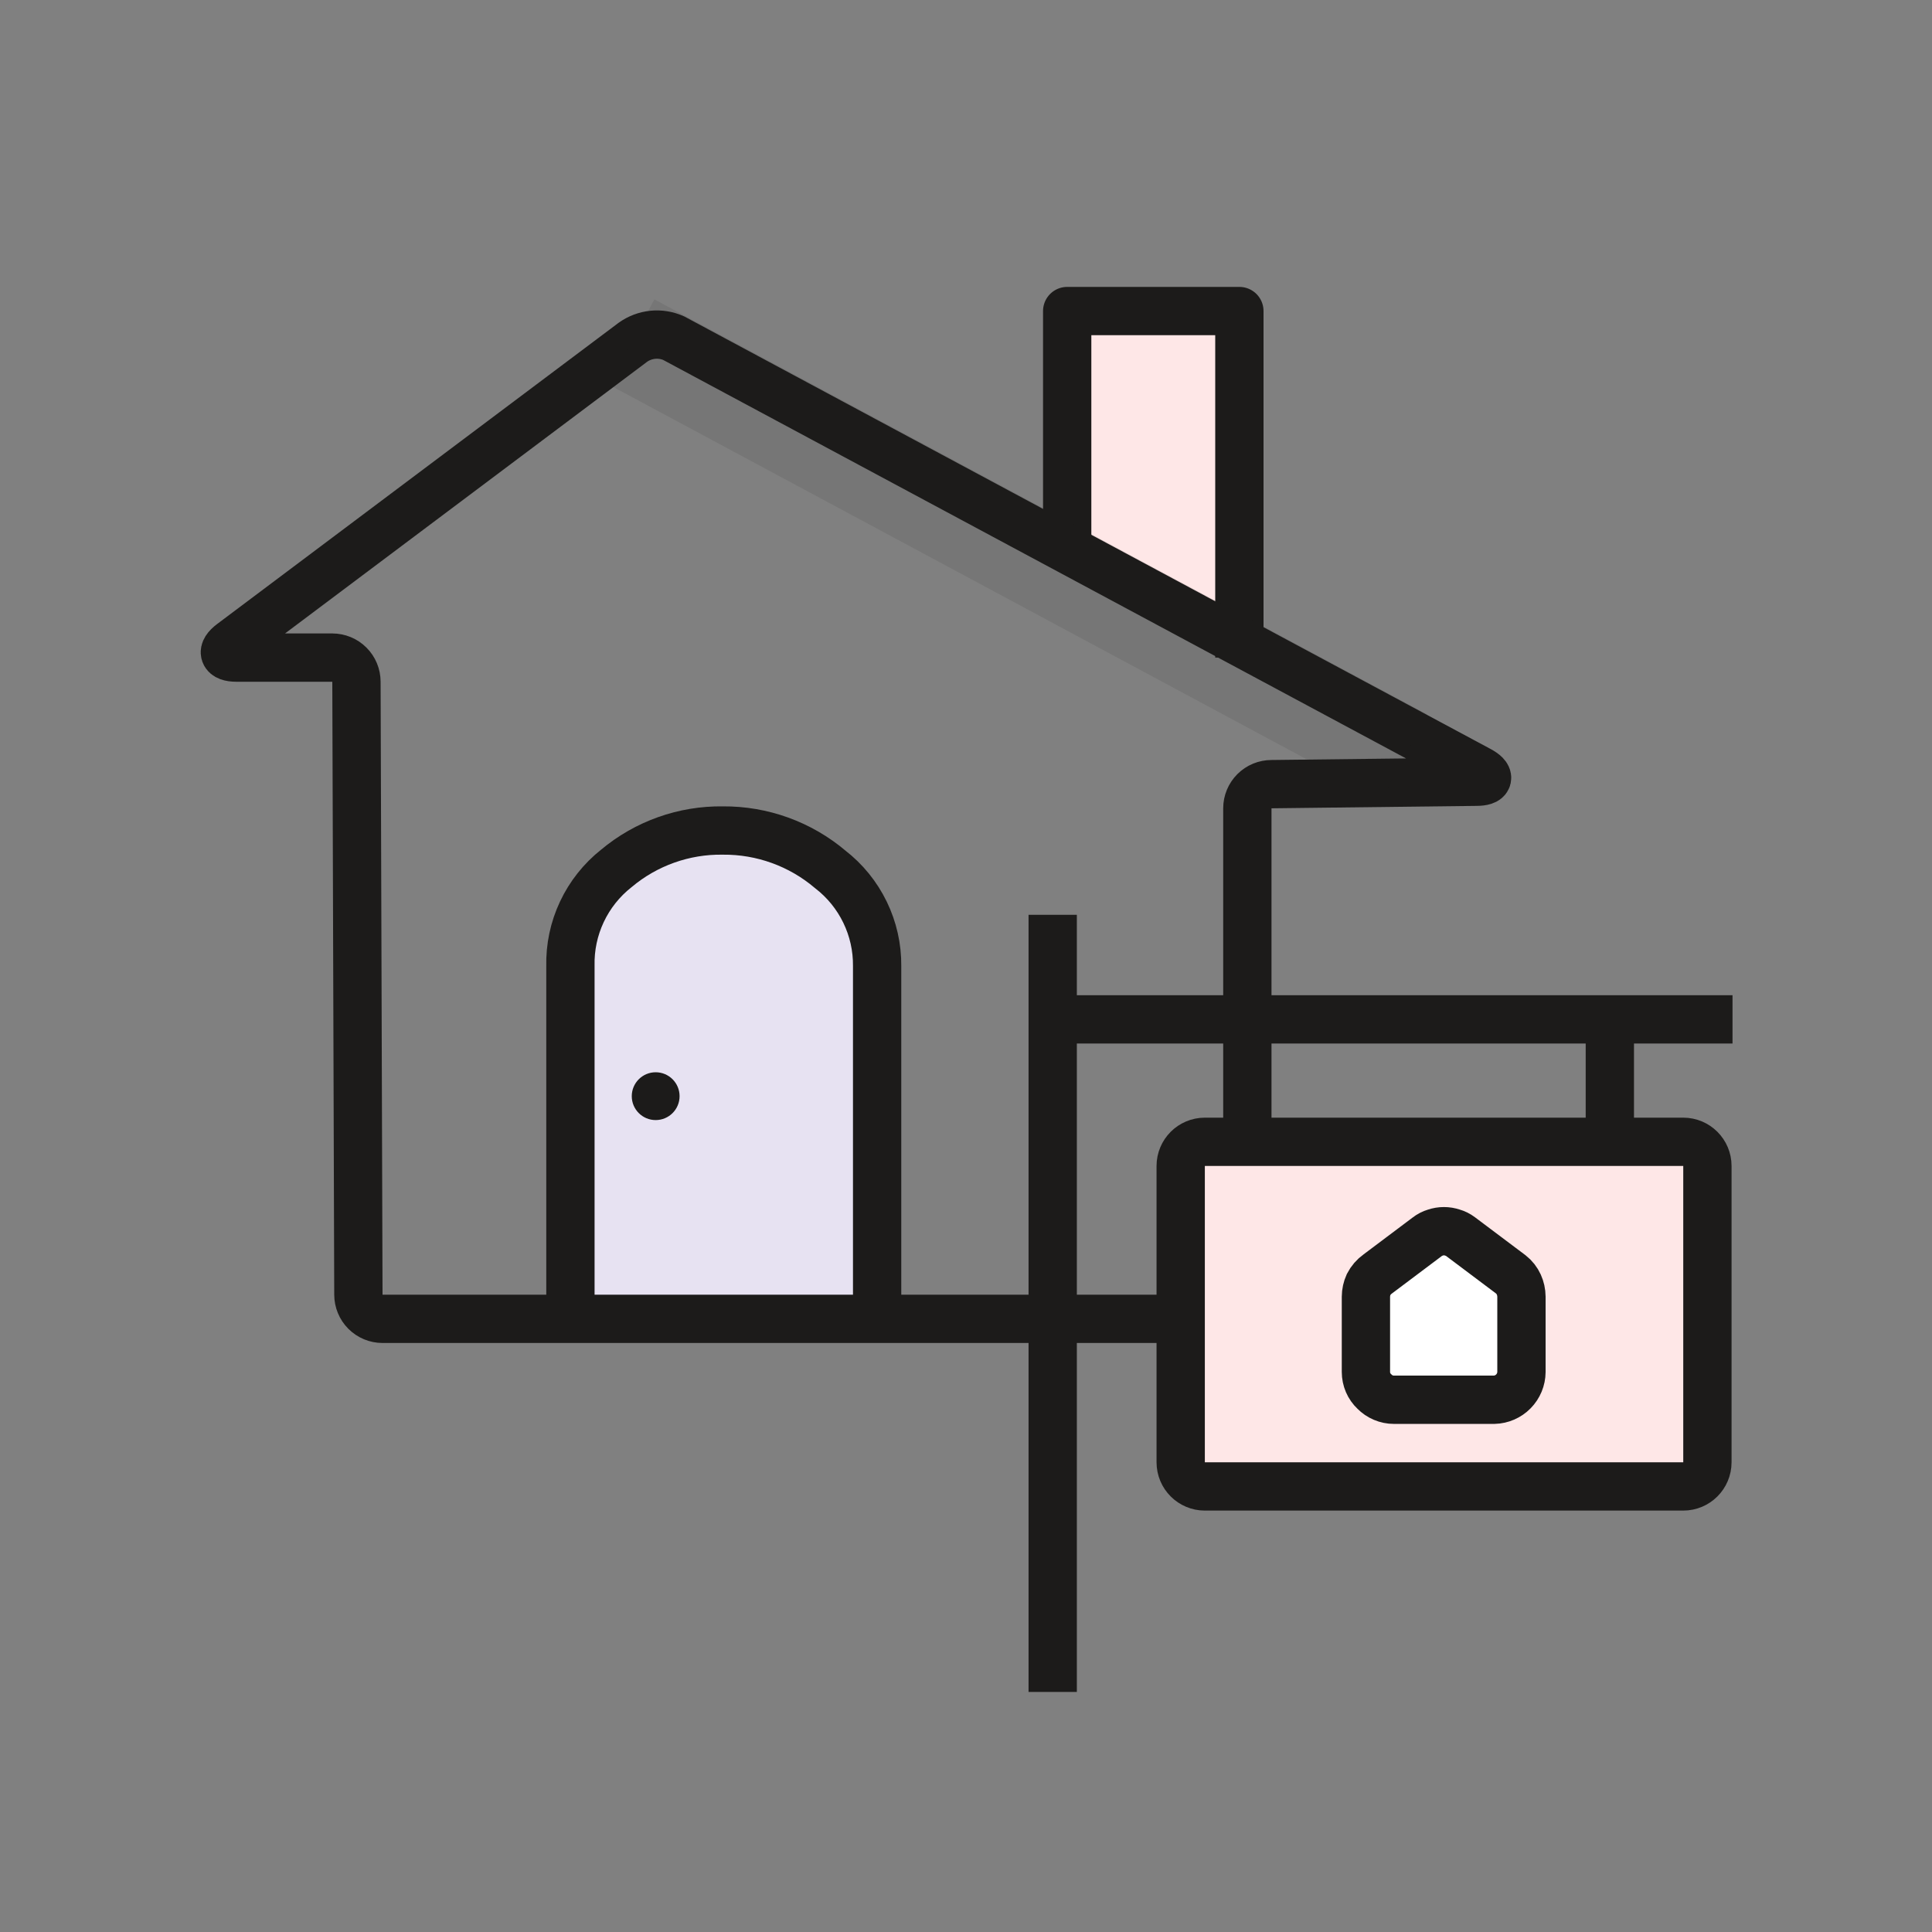
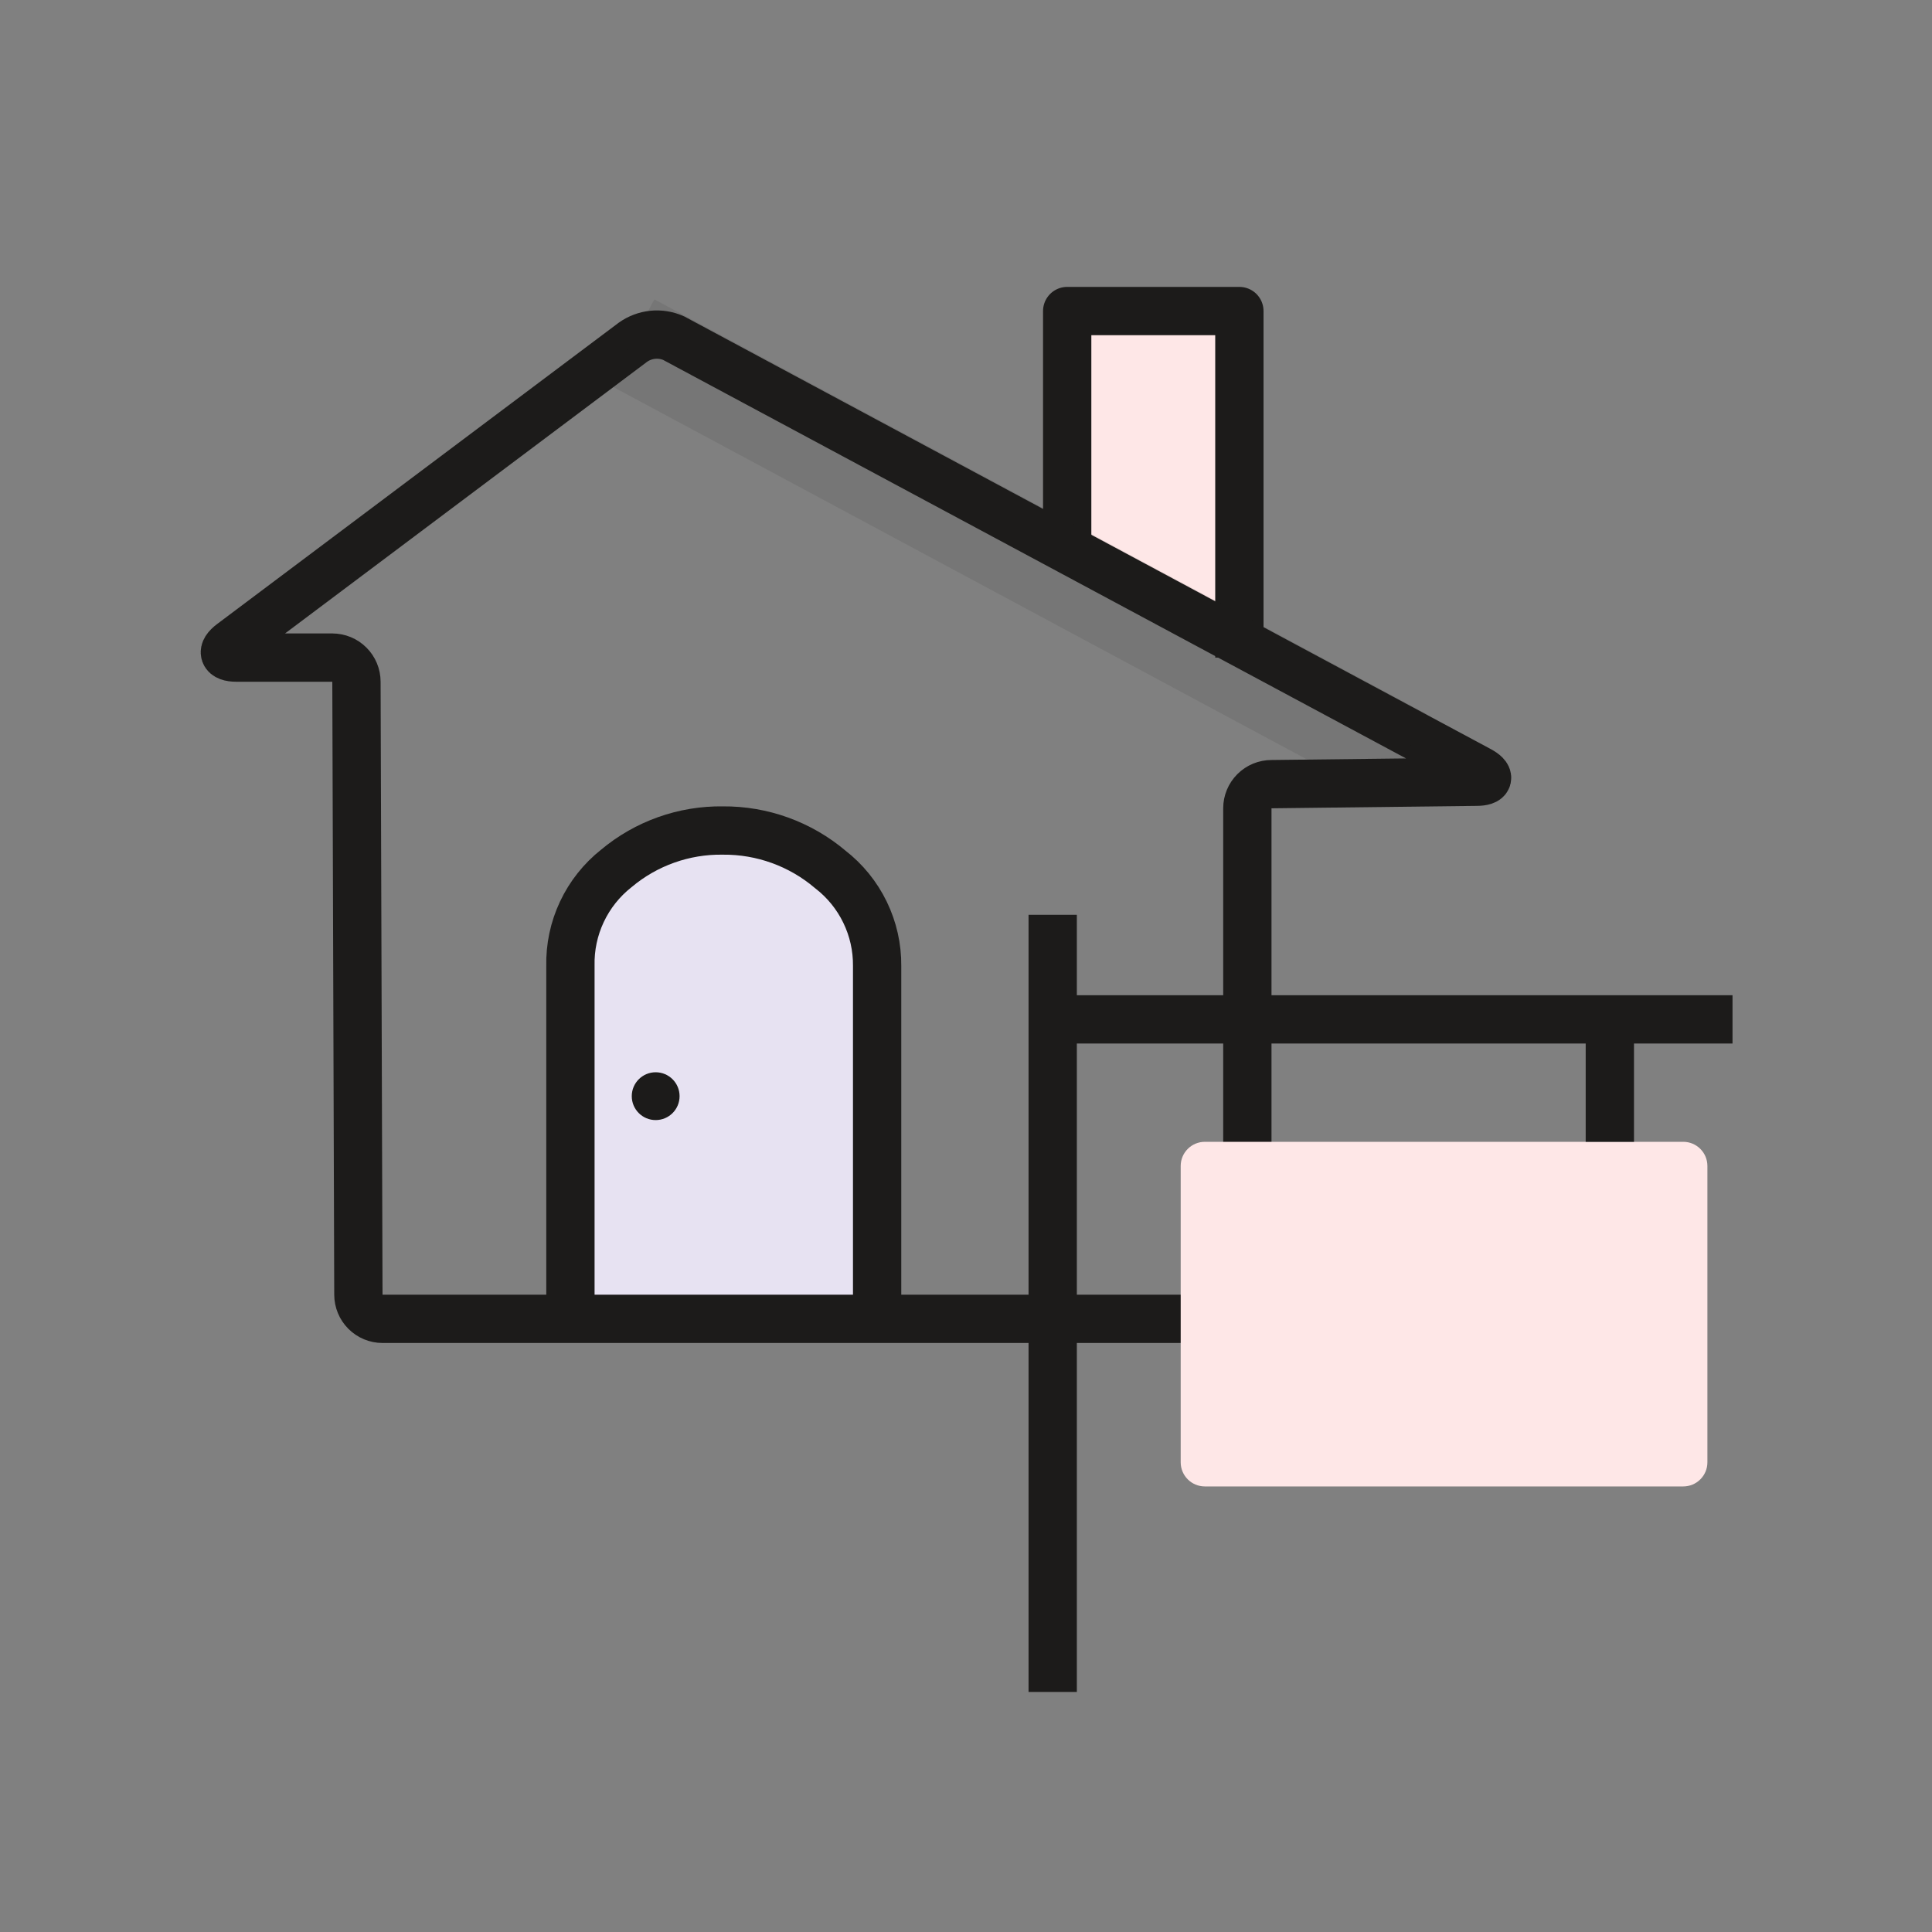
<svg xmlns="http://www.w3.org/2000/svg" width="80" height="80" viewBox="0 0 80 80" fill="none">
  <rect x="0" y="0" width="80" height="80" fill="#808080" stroke="none" />
  <path d="M36.32 54.1V40C36.327 39.229 36.156 38.467 35.819 37.773C35.483 37.079 34.99 36.472 34.38 36C33.138 34.947 31.558 34.376 29.93 34.39C28.319 34.367 26.754 34.925 25.52 35.96C24.912 36.441 24.424 37.055 24.094 37.757C23.764 38.458 23.602 39.226 23.62 40V54.47" fill="#E7E2F2" />
  <path d="M36.32 54.1V40C36.327 39.229 36.156 38.467 35.819 37.773C35.483 37.079 34.99 36.472 34.38 36C33.138 34.947 31.558 34.376 29.93 34.39C28.319 34.367 26.754 34.925 25.52 35.96C24.912 36.441 24.424 37.055 24.094 37.757C23.764 38.458 23.602 39.226 23.62 40V54.47" stroke="#1C1B1A" stroke-width="2" stroke-miterlimit="10" />
  <path d="M44.19 22.2V12.88H51.32V27.23" fill="#FEE7E7" />
  <path d="M44.19 22.2V12.88H51.32V27.23" stroke="#1C1B1A" stroke-width="2" stroke-linejoin="round" />
  <path d="M13.79 27.23H9.79C9.24 27.23 9.15 26.97 9.59 26.64L26.21 14.17C26.452 13.999 26.733 13.893 27.028 13.863C27.322 13.833 27.619 13.88 27.89 14L61.24 31.89C61.73 32.15 61.68 32.37 61.13 32.37L52.65 32.47C52.385 32.47 52.131 32.575 51.943 32.763C51.756 32.95 51.65 33.205 51.65 33.47V53.61C51.65 53.875 51.545 54.13 51.357 54.317C51.17 54.505 50.915 54.61 50.65 54.61H15.84C15.575 54.61 15.321 54.505 15.133 54.317C14.946 54.13 14.84 53.875 14.84 53.61L14.76 28.23C14.76 27.965 14.655 27.71 14.467 27.523C14.28 27.335 14.025 27.23 13.76 27.23H11.76" stroke="#1C1B1A" stroke-width="2" stroke-miterlimit="10" />
  <path d="M27.15 46.38C27.697 46.38 28.14 45.937 28.14 45.39C28.14 44.844 27.697 44.4 27.15 44.4C26.603 44.4 26.16 44.844 26.16 45.39C26.16 45.937 26.603 46.38 27.15 46.38Z" fill="#1C1B1A" />
  <path d="M69.7 47.28H49.89C49.338 47.28 48.89 47.728 48.89 48.28V60.55C48.89 61.103 49.338 61.55 49.89 61.55H69.7C70.252 61.55 70.7 61.103 70.7 60.55V48.28C70.7 47.728 70.252 47.28 69.7 47.28Z" fill="#FEE7E7" />
-   <path d="M69.7 47.28H49.89C49.338 47.28 48.89 47.728 48.89 48.28V60.55C48.89 61.103 49.338 61.55 49.89 61.55H69.7C70.252 61.55 70.7 61.103 70.7 60.55V48.28C70.7 47.728 70.252 47.28 69.7 47.28Z" stroke="#1C1B1A" stroke-width="2" stroke-miterlimit="10" />
  <path d="M43.59 37.88V70.06" stroke="#1C1B1A" stroke-width="2" stroke-miterlimit="10" />
  <path d="M71.74 42.21H43.89" stroke="#1C1B1A" stroke-width="2" stroke-miterlimit="10" />
-   <path d="M62.56 52.77L60.47 51.2C60.374 51.128 60.266 51.074 60.15 51.041C59.917 50.961 59.663 50.961 59.43 51.041C59.31 51.076 59.199 51.134 59.1 51.211L57.05 52.751C56.89 52.865 56.76 53.016 56.67 53.191C56.599 53.348 56.562 53.518 56.56 53.691V56.81C56.56 56.962 56.591 57.112 56.651 57.252C56.711 57.391 56.799 57.517 56.91 57.62C57.016 57.728 57.142 57.814 57.281 57.872C57.42 57.931 57.569 57.961 57.72 57.961H61.87C62.171 57.953 62.457 57.828 62.667 57.614C62.878 57.399 62.998 57.111 63 56.81V53.691C62.998 53.518 62.961 53.348 62.89 53.191C62.815 53.026 62.702 52.882 62.56 52.77Z" fill="white" stroke="#1C1B1A" stroke-width="2" stroke-miterlimit="10" />
  <path d="M66.66 43.01V47.28" stroke="#1C1B1A" stroke-width="2" stroke-miterlimit="10" />
  <g opacity="0.1">
    <path d="M26.15 14.16L58.15 31.34" stroke="#1C1B1A" stroke-width="4" stroke-miterlimit="10" />
  </g>
</svg>